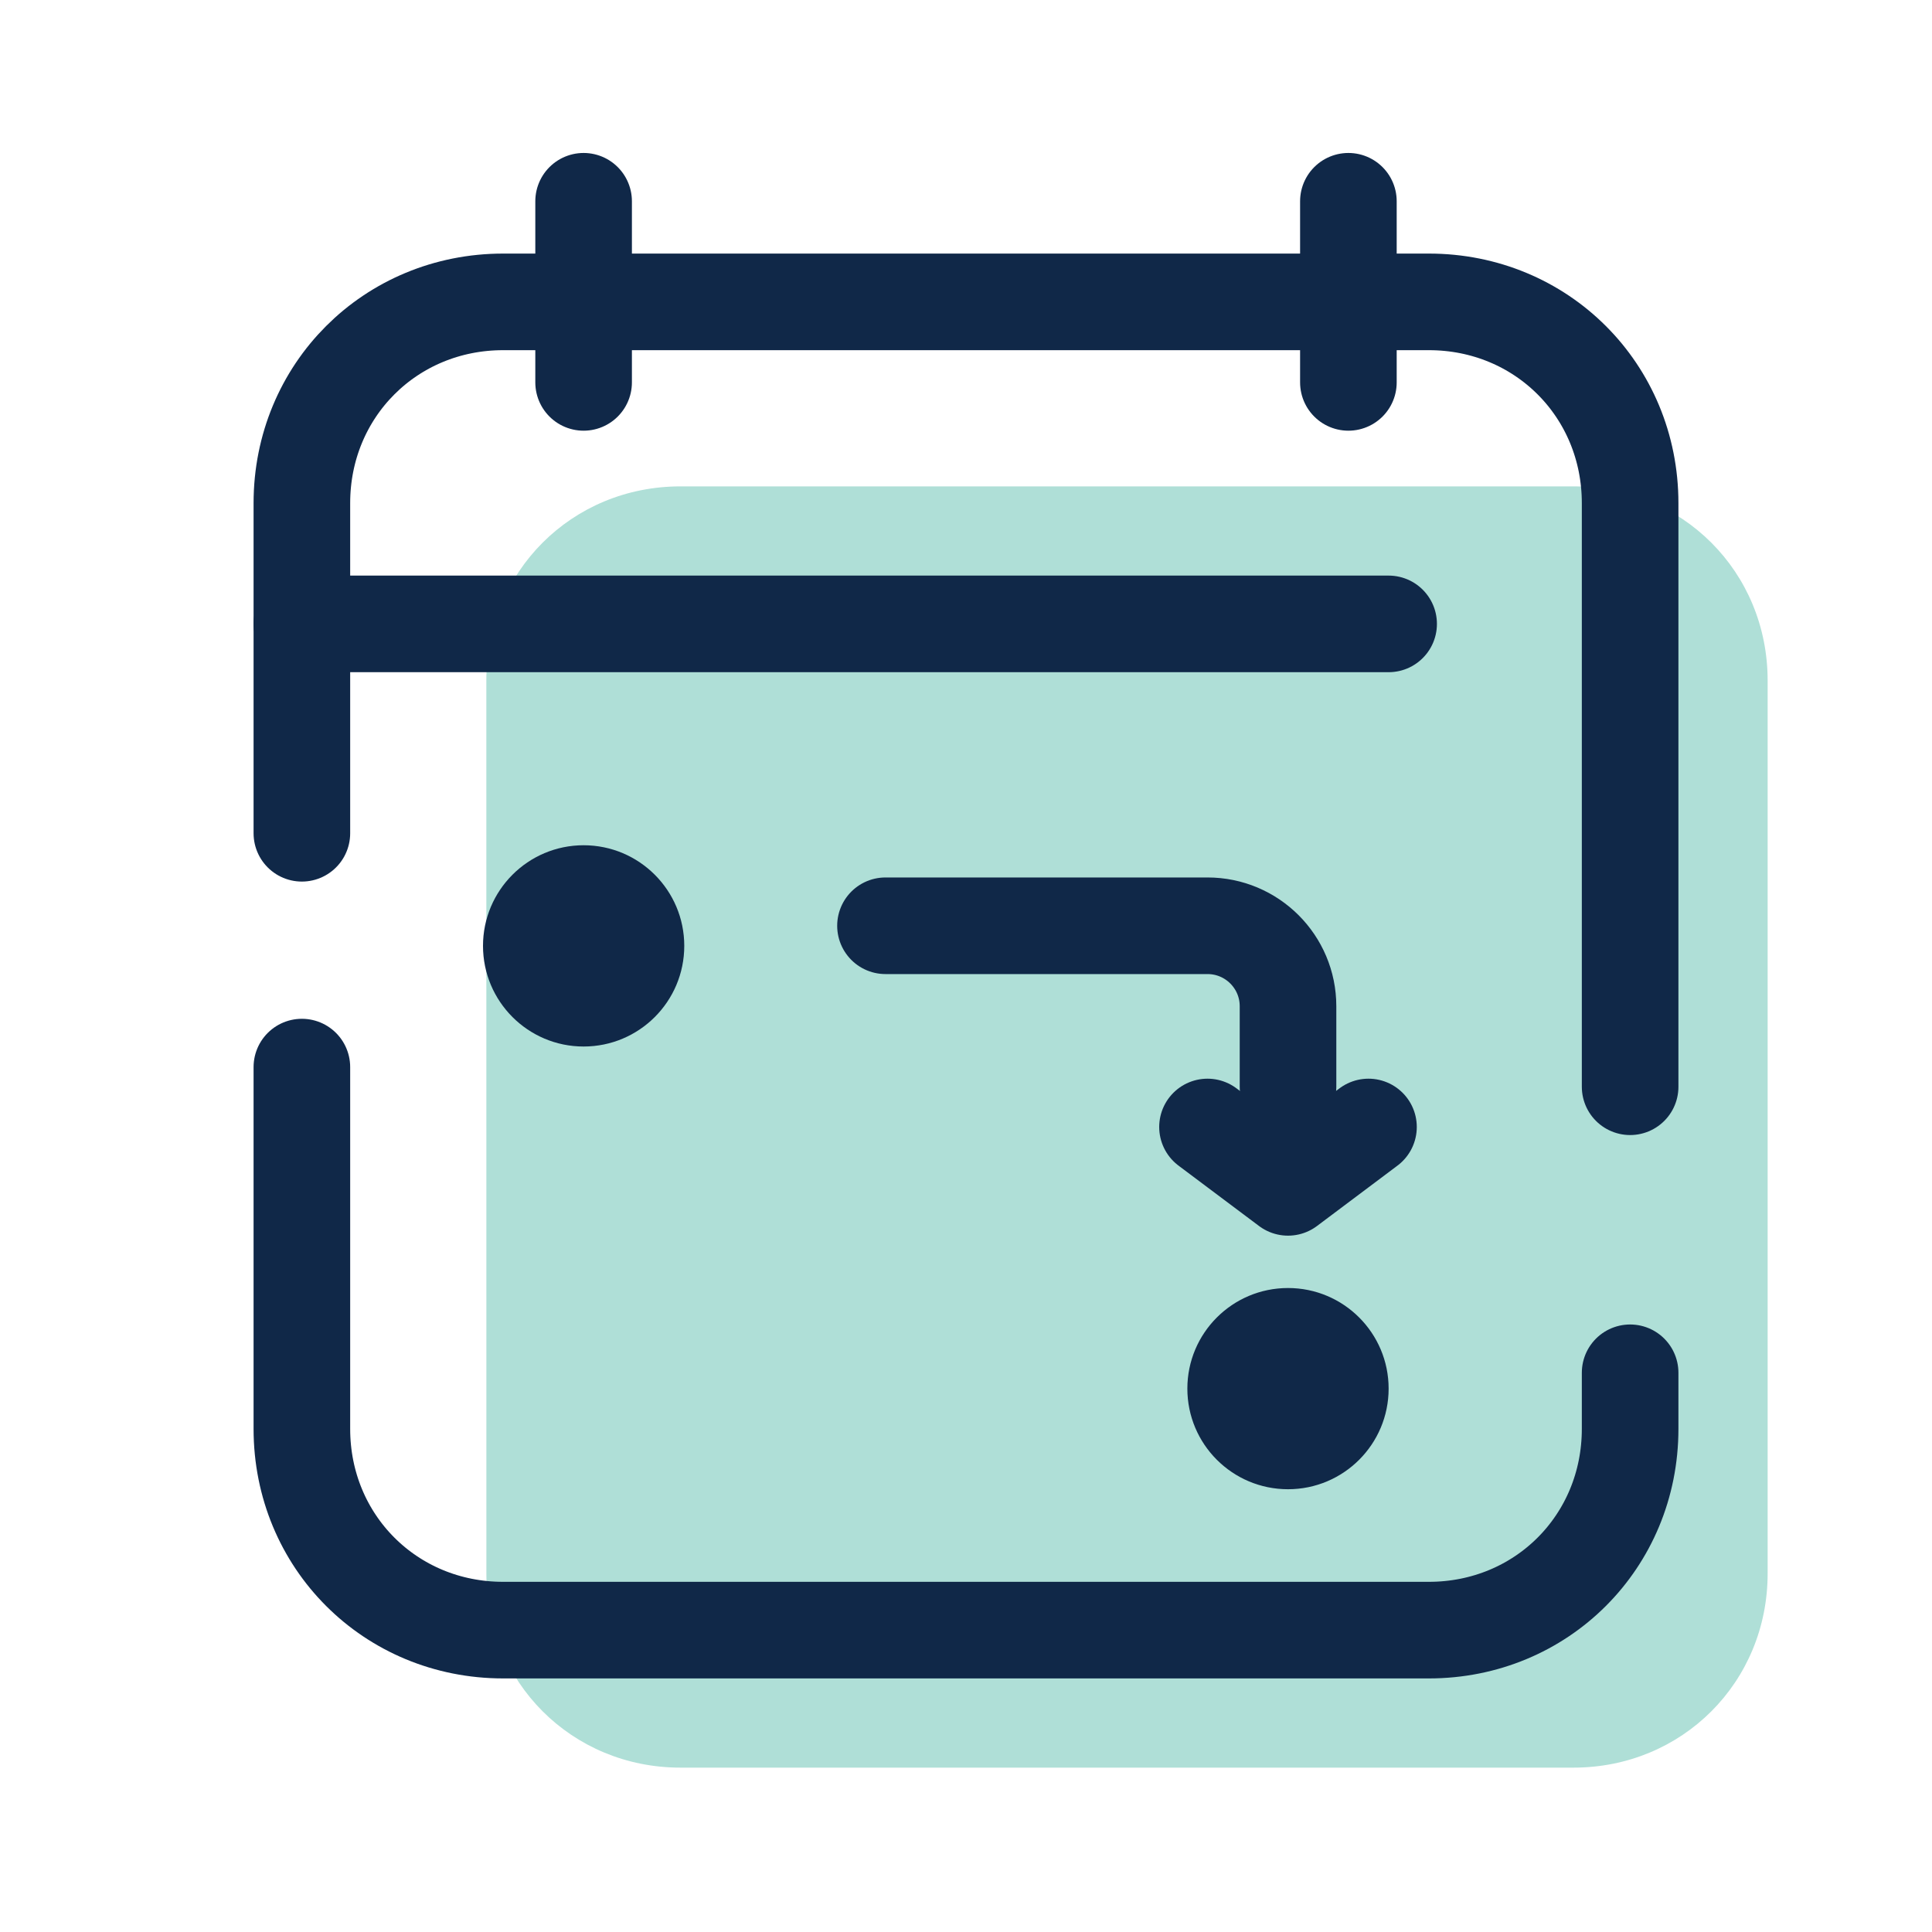
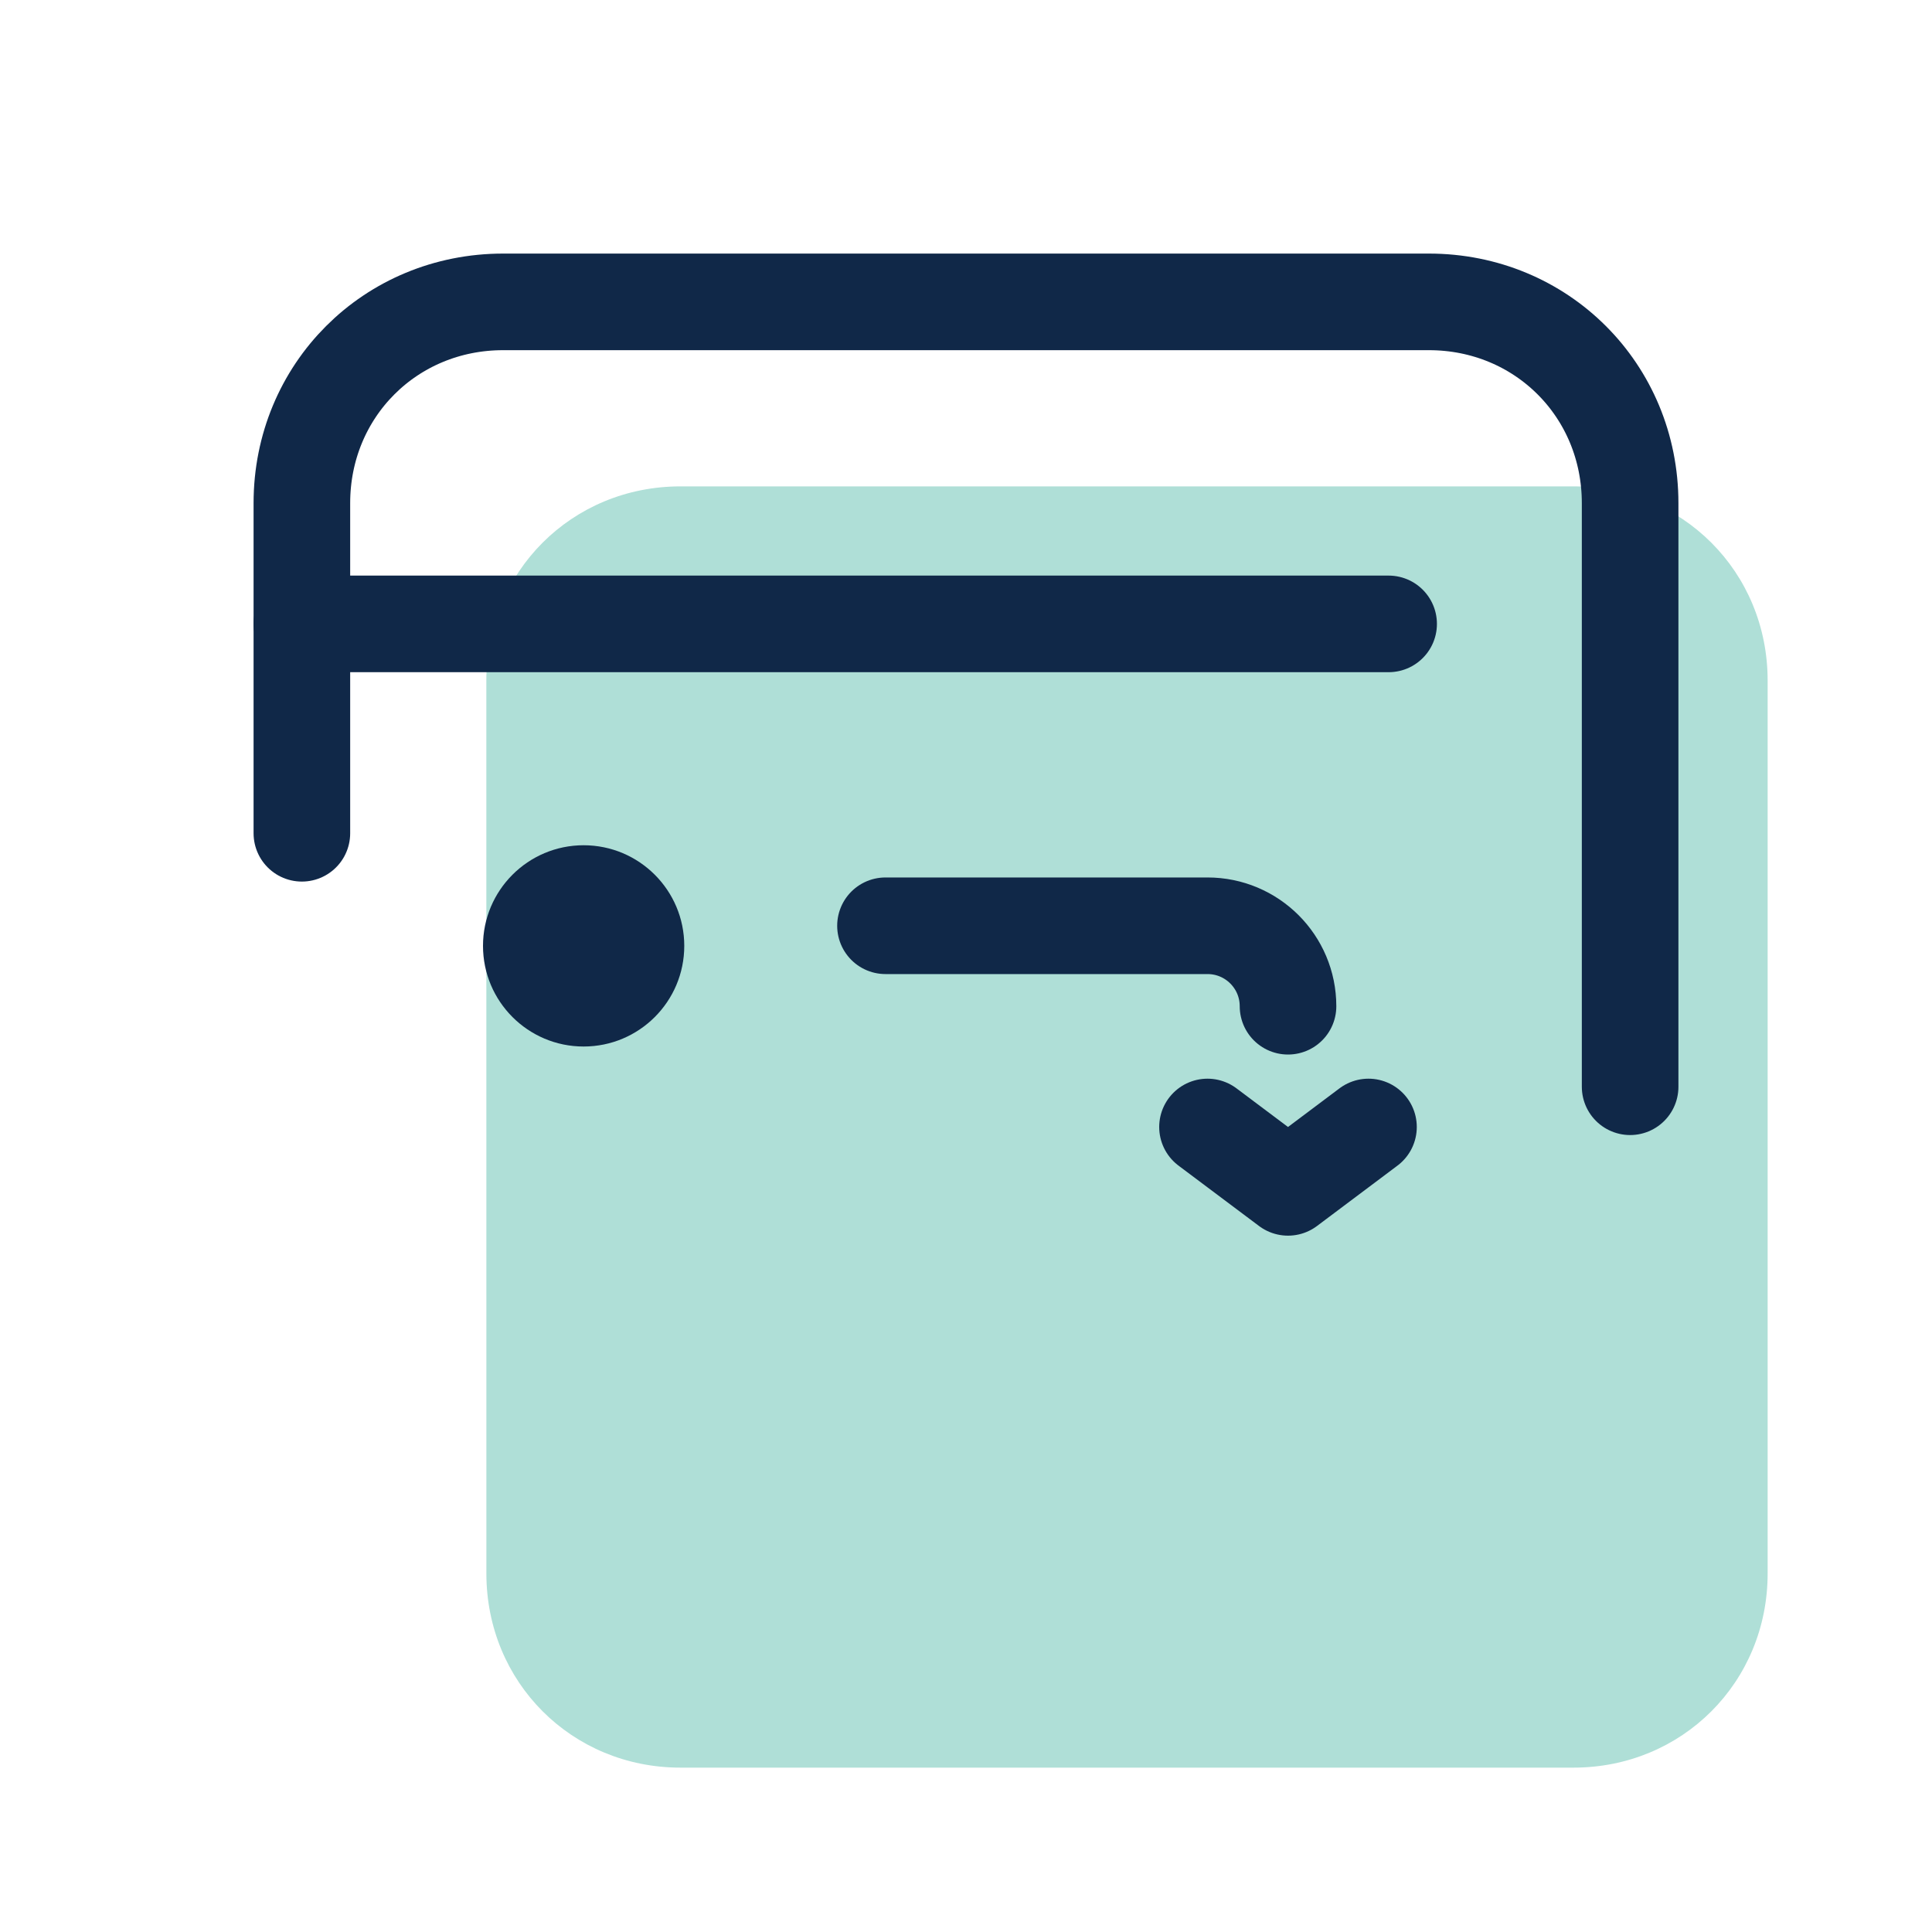
<svg xmlns="http://www.w3.org/2000/svg" width="40" height="40" viewBox="0 0 40 40" fill="none">
  <path d="M10.069 14.089C10.069 11.838 11.837 10.07 14.088 10.07H32.577C34.828 10.07 36.597 11.838 36.597 14.089V32.578C36.597 34.829 34.828 36.597 32.577 36.597H14.089C11.838 36.597 10.07 34.829 10.07 32.578L10.069 14.089Z" fill="#AFDFD7" />
-   <path d="M33.75 28.422V29.583C33.75 31.917 31.917 33.75 29.583 33.75H10.417C8.083 33.75 6.25 31.917 6.25 29.583V22.093" stroke="#102848" stroke-width="2" stroke-linecap="round" stroke-linejoin="round" />
  <path d="M6.25 17.252V10.417C6.25 8.083 8.083 6.25 10.417 6.25H29.583C31.917 6.25 33.75 8.083 33.75 10.417V22.5" stroke="#102848" stroke-width="2" stroke-linecap="round" stroke-linejoin="round" />
  <path d="M6.25 12.917H28.75" stroke="#102848" stroke-width="2" stroke-linecap="round" stroke-linejoin="round" />
-   <path d="M12.083 4.167V7.917" stroke="#102848" stroke-width="2" stroke-miterlimit="10" stroke-linecap="round" stroke-linejoin="round" />
-   <path d="M27.917 4.167V7.917" stroke="#102848" stroke-width="2" stroke-miterlimit="10" stroke-linecap="round" stroke-linejoin="round" />
  <path d="M12.083 21.667C13.234 21.667 14.167 20.734 14.167 19.583C14.167 18.433 13.234 17.5 12.083 17.5C10.933 17.5 10 18.433 10 19.583C10 20.734 10.933 21.667 12.083 21.667Z" fill="#102848" />
-   <path d="M26.667 30.833C27.817 30.833 28.75 29.901 28.75 28.75C28.75 27.599 27.817 26.667 26.667 26.667C25.516 26.667 24.583 27.599 24.583 28.75C24.583 29.901 25.516 30.833 26.667 30.833Z" fill="#102848" />
-   <path d="M18.333 19.167H25C25.921 19.167 26.667 19.913 26.667 20.833V22.5" stroke="#102848" stroke-width="2" stroke-miterlimit="10" stroke-linecap="round" stroke-linejoin="round" />
+   <path d="M18.333 19.167H25C25.921 19.167 26.667 19.913 26.667 20.833" stroke="#102848" stroke-width="2" stroke-miterlimit="10" stroke-linecap="round" stroke-linejoin="round" />
  <path d="M25 23.333L26.667 24.583L28.333 23.333" stroke="#102848" stroke-width="2" stroke-miterlimit="10" stroke-linecap="round" stroke-linejoin="round" />
</svg>